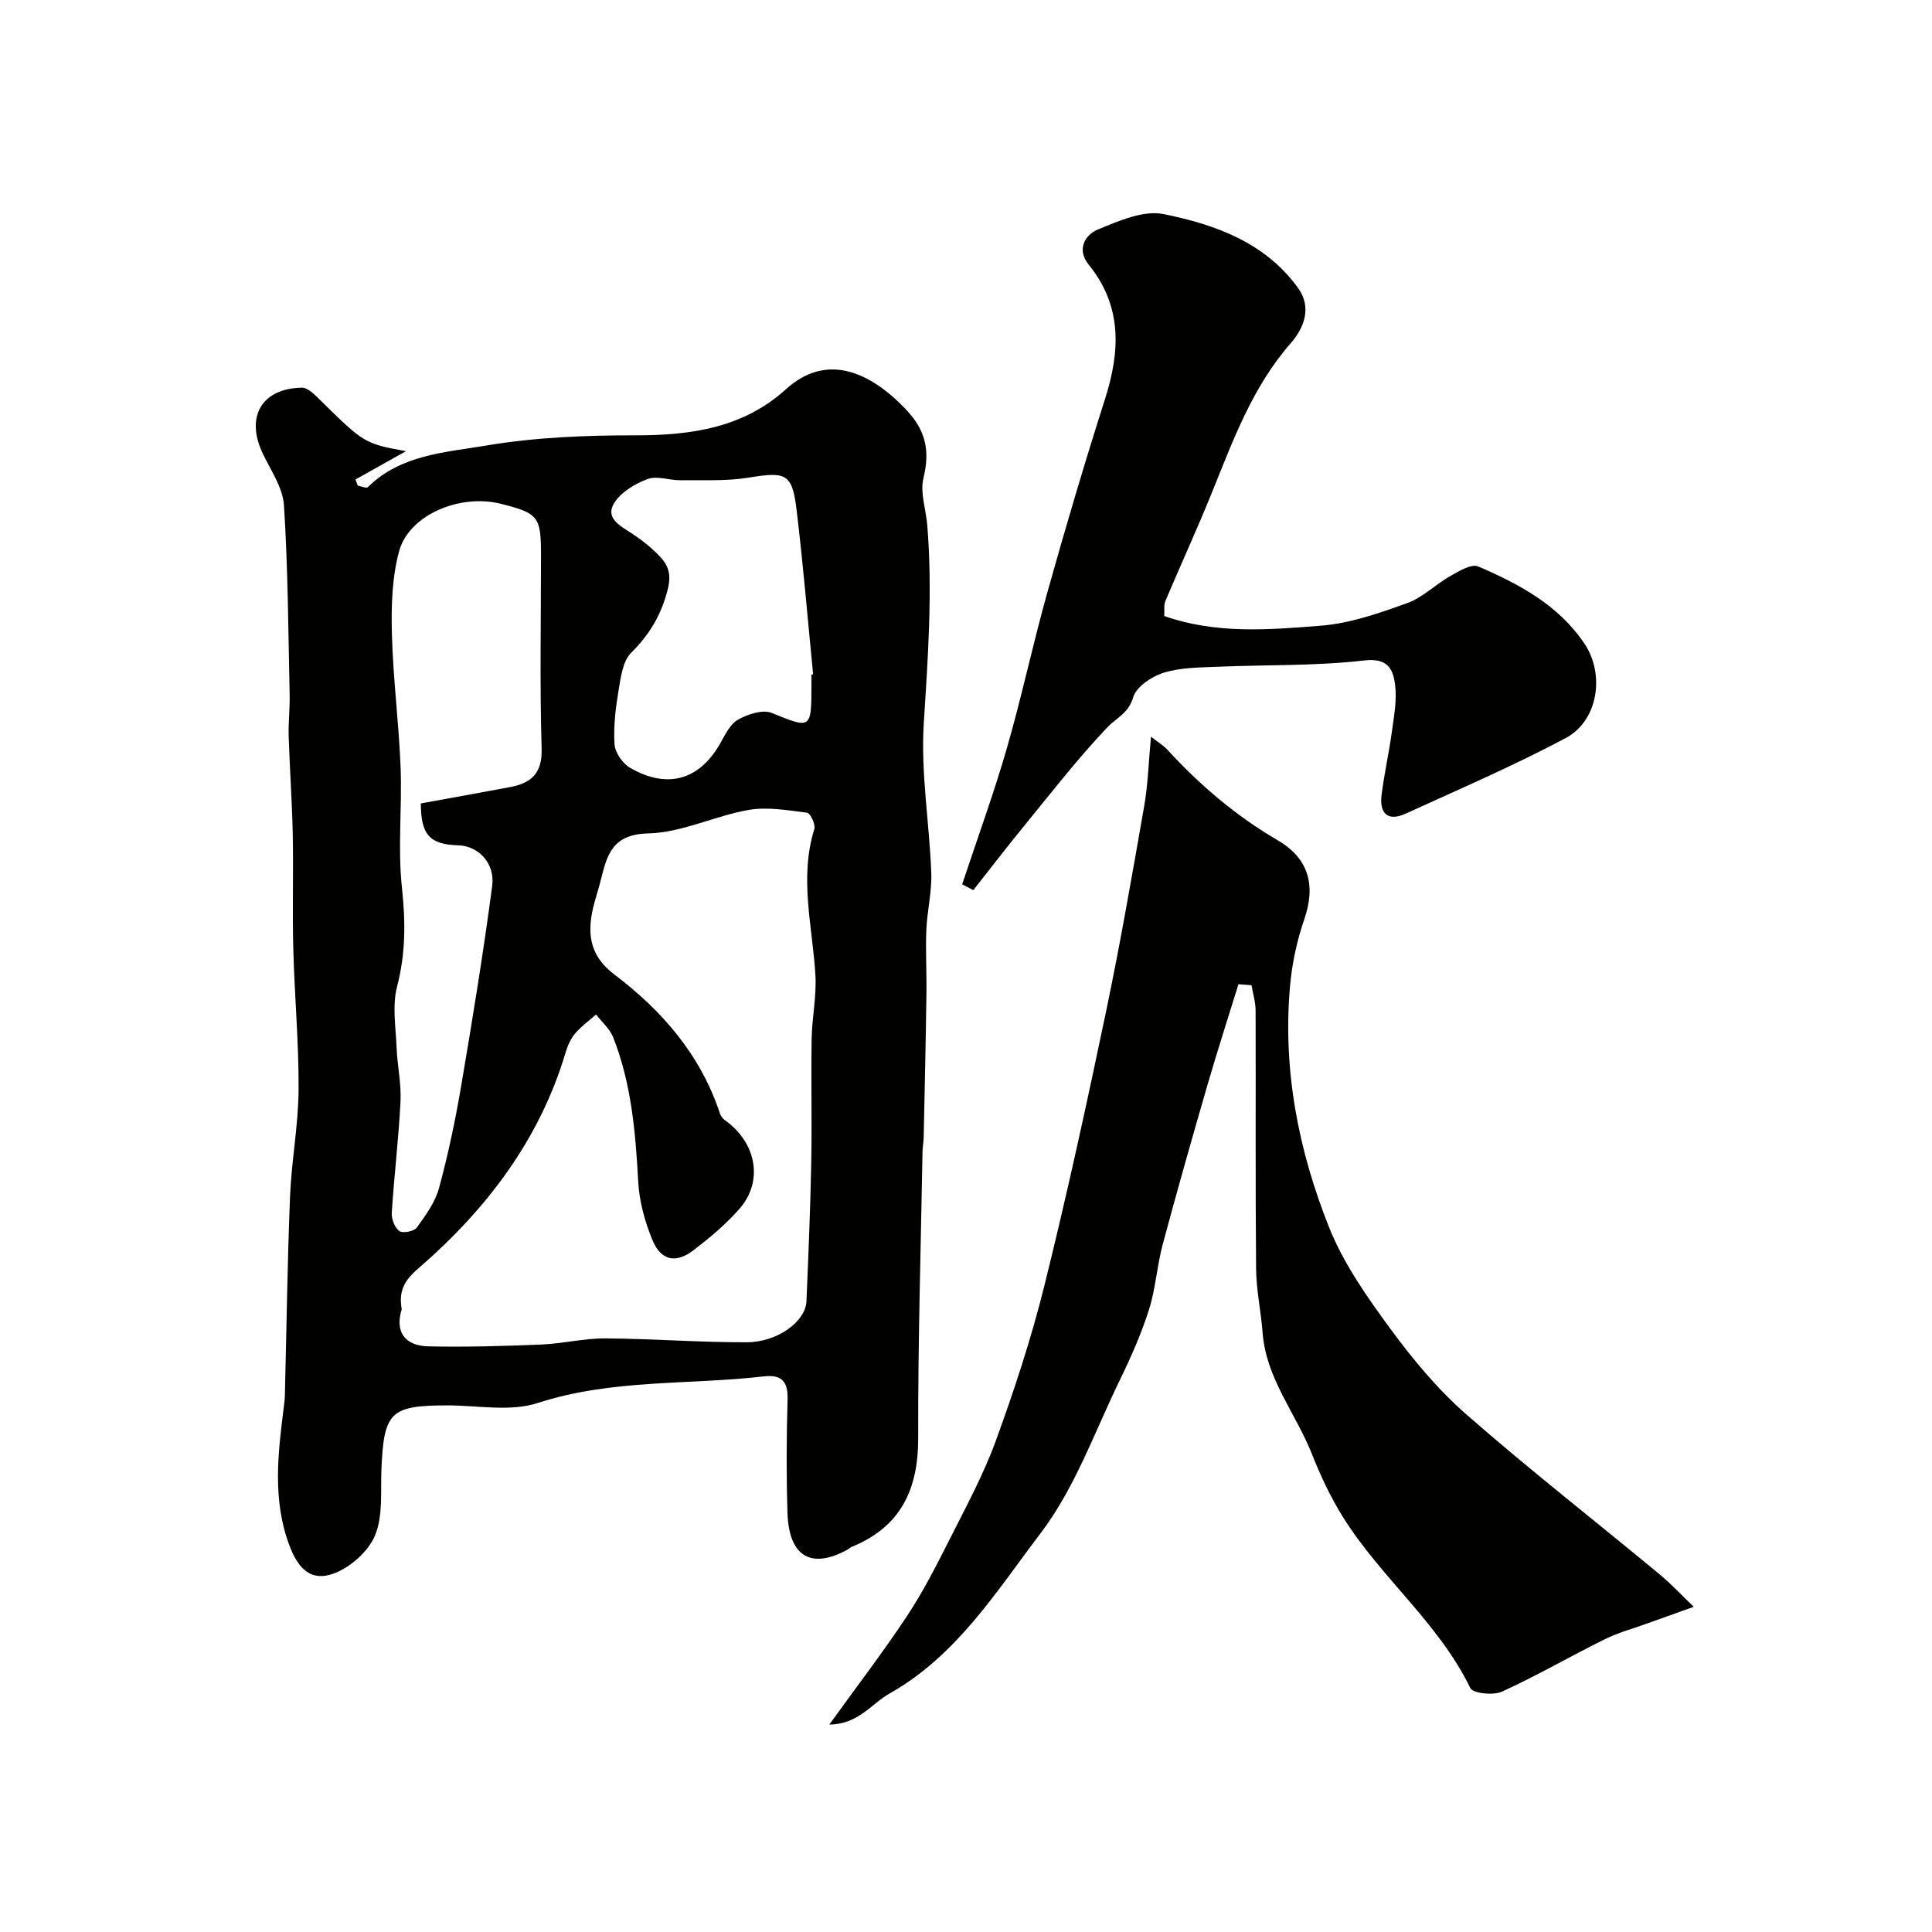
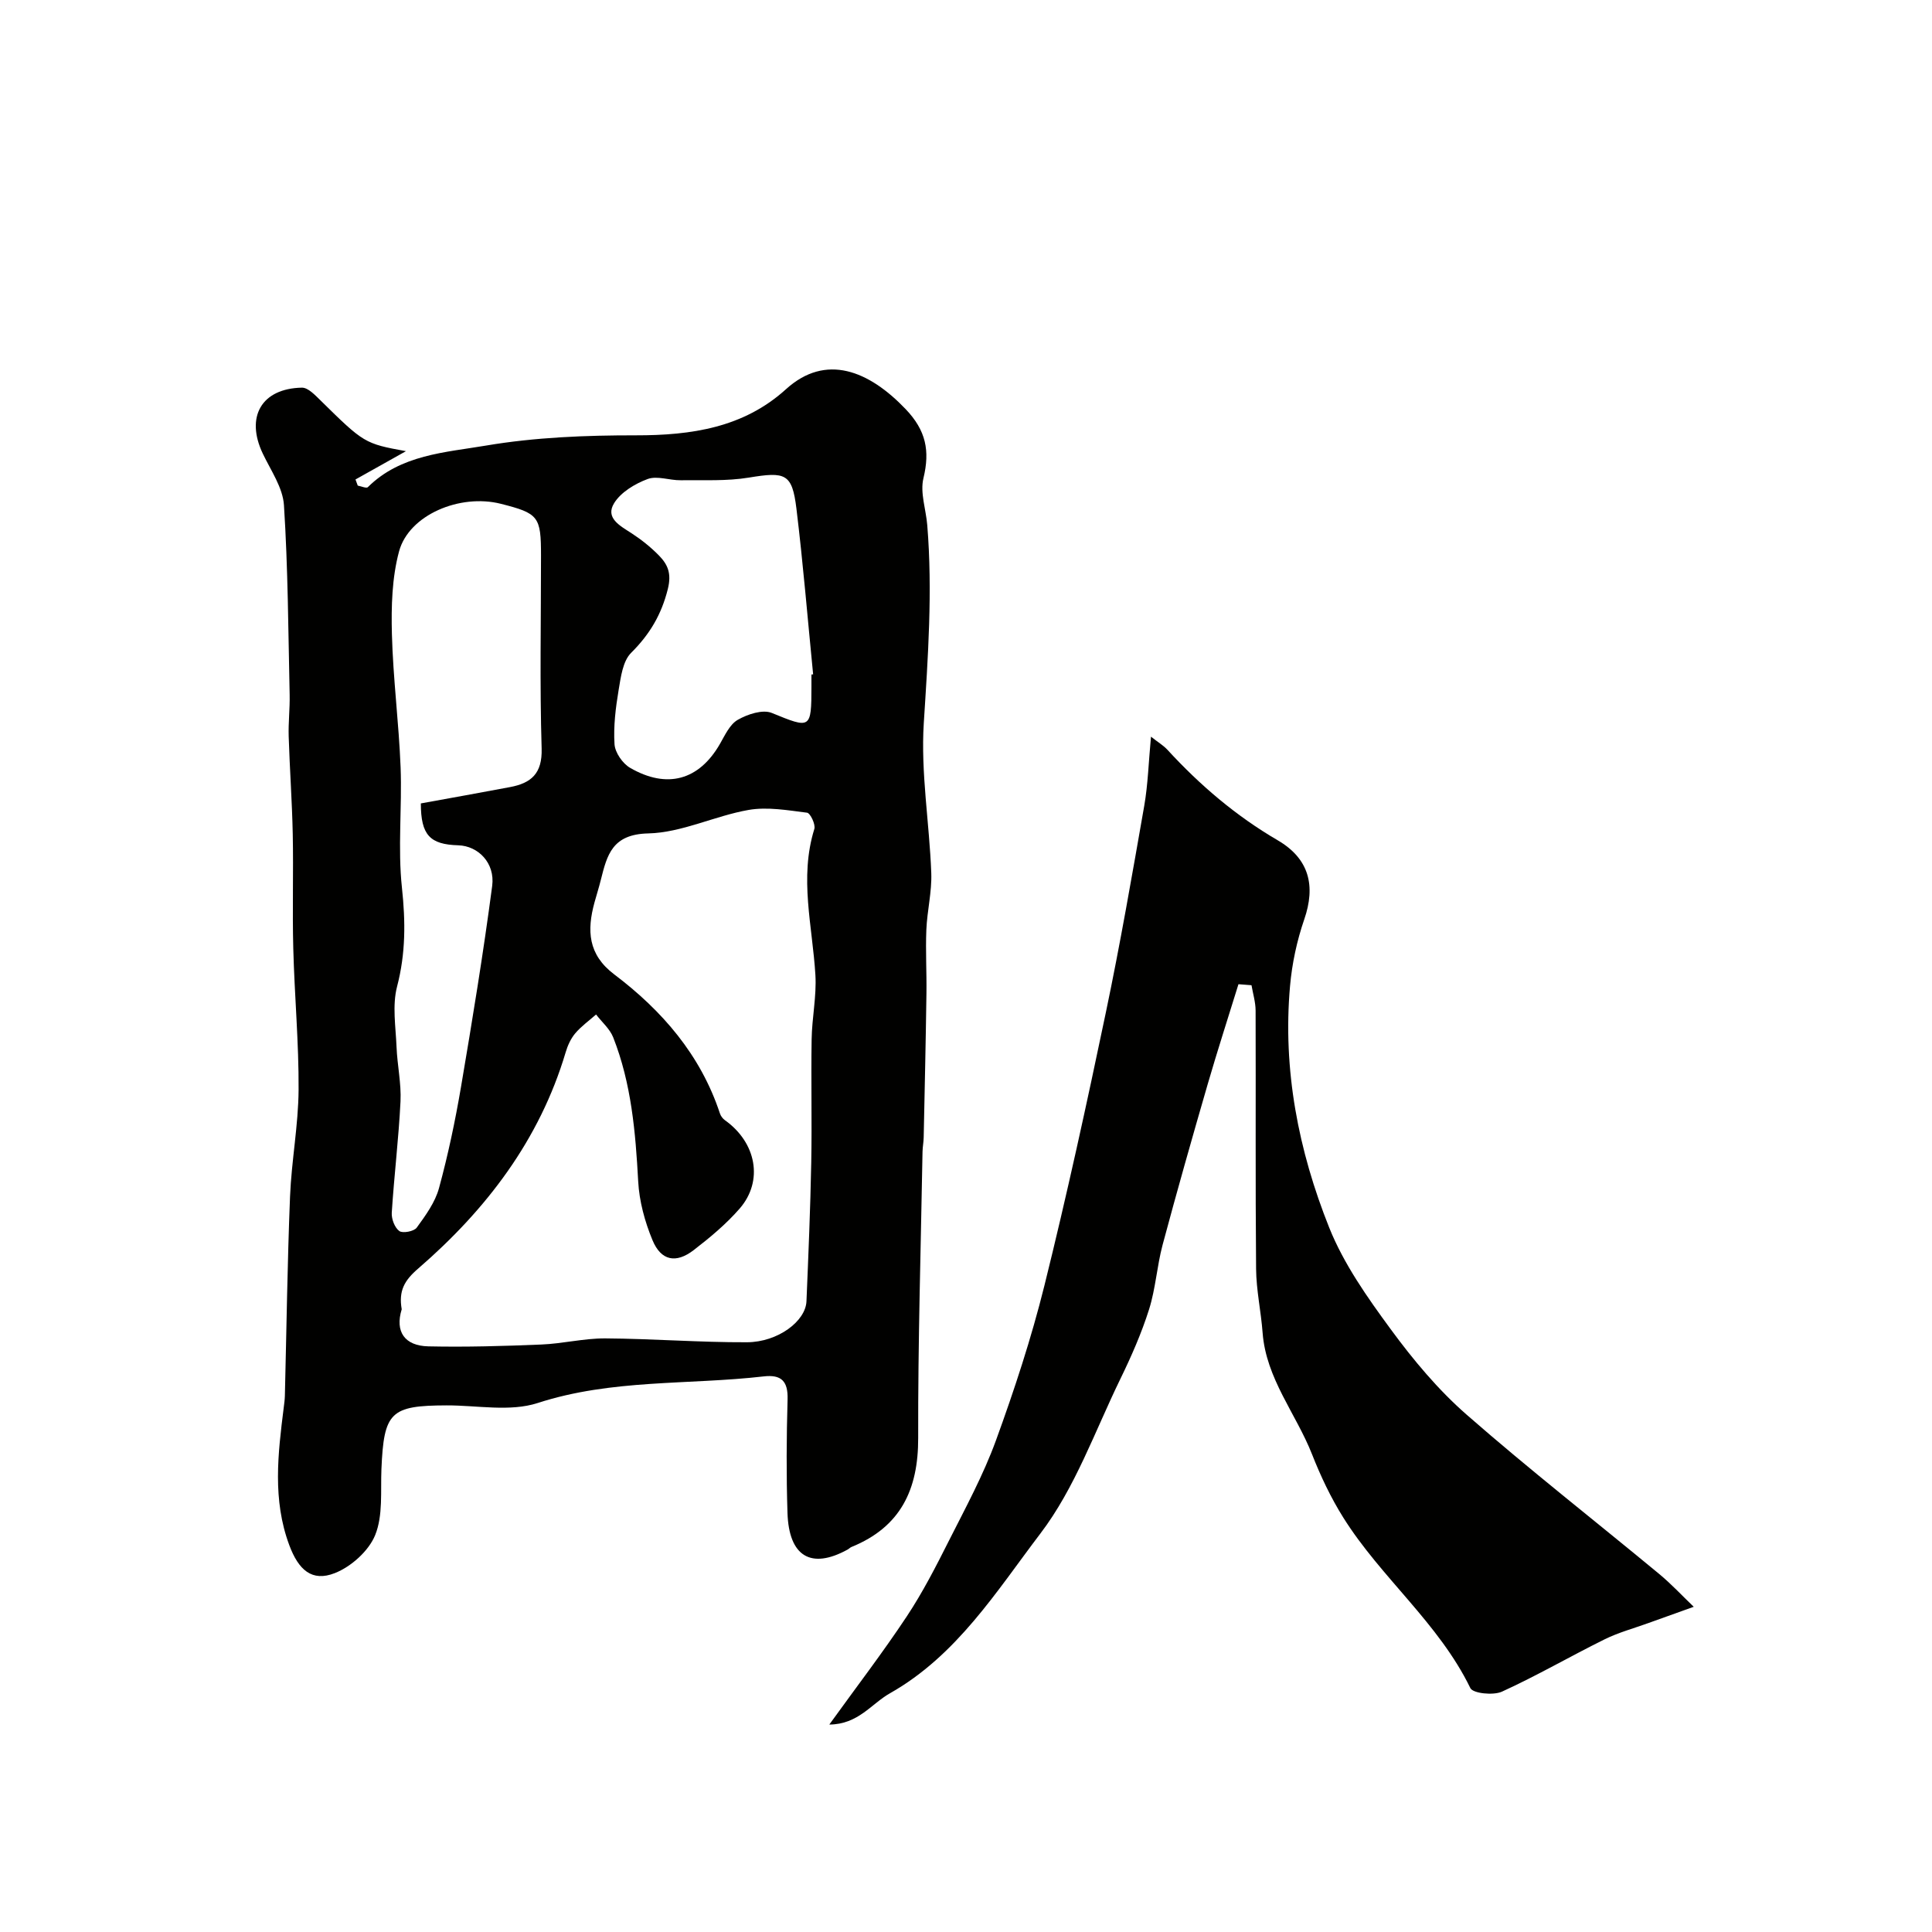
<svg xmlns="http://www.w3.org/2000/svg" enable-background="new 0 0 400 400" viewBox="0 0 400 400">
  <g fill="#010100">
    <path d="m84.05 93.41c-3.91 2.19-7.18 4.03-10.45 5.86.16.42.31.85.47 1.27.72.13 1.8.62 2.09.32 6.79-6.74 16.02-7.18 24.47-8.61 10.17-1.72 20.66-2.13 31.02-2.12 11.5.01 22.29-1.58 31.08-9.55 8.26-7.49 17.18-3.84 24.79 4.14 4.2 4.41 5.04 8.6 3.67 14.28-.73 3.01.53 6.48.79 9.74 1.12 13.68.15 27.29-.72 40.97-.65 10.28 1.17 20.7 1.55 31.06.14 3.89-.86 7.82-1.02 11.74-.18 4.38.08 8.77.02 13.16-.14 9.94-.36 19.87-.57 29.81-.02.99-.22 1.97-.24 2.96-.35 19.76-.95 39.52-.9 59.28.03 10.69-3.64 18.43-13.8 22.56-.3.12-.54.4-.83.55-7.54 4.14-12.14 1.44-12.43-7.61-.25-7.82-.21-15.66.02-23.49.11-3.79-1.3-5.18-4.95-4.76-15.58 1.79-31.44.52-46.79 5.51-5.74 1.86-12.55.47-18.87.49-11.62.03-12.98 1.38-13.48 13.21-.19 4.59.35 9.57-1.29 13.63-1.33 3.29-4.98 6.56-8.37 7.89-4.74 1.86-7.51-.67-9.42-5.8-3.5-9.39-2.35-18.9-1.15-28.45.1-.82.22-1.64.24-2.46.34-13.76.52-27.53 1.07-41.28.3-7.38 1.72-14.73 1.77-22.1.06-9.74-.85-19.49-1.1-29.24-.21-7.9.05-15.81-.11-23.71-.14-6.73-.63-13.46-.84-20.19-.09-2.86.26-5.74.2-8.6-.29-13.1-.34-26.21-1.18-39.27-.23-3.64-2.71-7.18-4.37-10.66-3.64-7.61-.3-13.52 8.09-13.68 1.28-.02 2.74 1.56 3.87 2.66 8.94 8.8 9.11 8.93 17.67 10.49zm-.88 177.66c-1.43 4.65.61 7.57 5.53 7.68 7.79.17 15.59-.06 23.38-.38 4.42-.18 8.81-1.29 13.21-1.27 9.79.06 19.58.84 29.37.8 6.4-.03 12.14-4.36 12.31-8.49.4-9.59.81-19.19.99-28.78.16-8.49-.06-16.99.08-25.48.07-4.43 1.04-8.89.78-13.28-.6-10.08-3.38-20.1-.22-30.24.29-.93-.84-3.29-1.51-3.37-4.01-.5-8.21-1.25-12.11-.57-7.01 1.23-13.82 4.7-20.77 4.86-7.44.17-8.51 4.41-9.81 9.6-.39 1.58-.89 3.13-1.32 4.7-1.57 5.76-1.38 10.75 4.08 14.88 9.93 7.5 17.89 16.68 21.89 28.79.17.53.58 1.08 1.04 1.41 6.5 4.61 8.02 12.57 3.05 18.29-2.79 3.21-6.14 6-9.53 8.61-3.66 2.81-6.75 2.2-8.52-2.07-1.59-3.83-2.74-8.06-2.96-12.18-.55-10.18-1.41-20.26-5.18-29.82-.7-1.76-2.34-3.15-3.54-4.72-1.46 1.29-3.08 2.44-4.32 3.91-.92 1.09-1.57 2.53-1.98 3.93-5.4 18.14-16.43 32.55-30.46 44.7-2.99 2.55-4.13 4.71-3.48 8.49zm3.96-104.73c6.31-1.15 12.39-2.23 18.46-3.38 4.37-.82 6.7-2.79 6.55-7.97-.4-13.31-.13-26.64-.13-39.96 0-8.11-.5-8.74-8.3-10.72-8.49-2.15-19.05 2.29-21.09 9.85-1.47 5.46-1.63 11.41-1.48 17.12.24 9.21 1.44 18.38 1.8 27.59.32 8.31-.61 16.72.28 24.95.75 7 .78 13.57-1.01 20.43-1.02 3.92-.28 8.33-.11 12.51.15 3.76 1 7.54.82 11.27-.38 7.7-1.32 15.36-1.81 23.06-.08 1.27.6 3.08 1.56 3.78.71.52 3.04.08 3.61-.7 1.84-2.53 3.81-5.24 4.61-8.18 1.88-6.9 3.36-13.93 4.56-20.98 2.35-13.83 4.62-27.68 6.45-41.58.63-4.78-2.92-8.3-7.02-8.42-5.89-.17-7.74-2.13-7.75-8.67zm80.87-26.69c.12-.01.23-.02.35-.03-1.13-11.44-2.07-22.91-3.46-34.33-.89-7.28-2.27-7.66-9.84-6.41-4.62.76-9.42.49-14.14.55-2.3.03-4.86-.98-6.83-.25-2.61.97-5.53 2.72-6.93 4.99-1.88 3.05 1.17 4.66 3.54 6.19 2.05 1.33 4.02 2.89 5.73 4.64 1.83 1.87 2.65 3.71 1.85 6.94-1.33 5.33-3.76 9.4-7.6 13.22-1.73 1.72-2.14 5.02-2.59 7.7-.62 3.7-1.09 7.51-.85 11.23.11 1.72 1.67 3.98 3.22 4.88 7.69 4.45 14.28 2.53 18.57-4.89 1.06-1.83 2.06-4.1 3.73-5.05 2.02-1.16 5.16-2.2 7.05-1.42 8.04 3.29 8.19 3.37 8.2-5.45 0-.84 0-1.68 0-2.51z" />
    <path d="m256.41 203.77c-2.13 6.9-4.36 13.77-6.37 20.7-3.21 11.07-6.36 22.15-9.34 33.28-1.17 4.39-1.44 9.04-2.8 13.35-1.56 4.93-3.67 9.73-5.94 14.39-5.27 10.82-9.38 22.58-16.55 32-9.11 11.97-17.29 25.25-31.18 33.1-3.85 2.18-6.54 6.42-12.53 6.46 5.65-7.84 11.1-14.94 16.03-22.38 3.31-4.99 6.06-10.37 8.76-15.73 3.43-6.79 7.09-13.54 9.69-20.66 3.83-10.51 7.34-21.21 10.04-32.06 4.66-18.77 8.78-37.68 12.74-56.62 2.97-14.18 5.44-28.47 7.94-42.75.78-4.47.9-9.06 1.4-14.33 1.49 1.18 2.58 1.82 3.4 2.71 6.73 7.33 14.18 13.69 22.83 18.74 6.58 3.84 7.88 9.48 5.5 16.38-1.52 4.42-2.53 9.13-2.94 13.78-1.54 17.33 1.73 34.09 8.11 50.04 3.01 7.52 7.89 14.44 12.73 21.03 4.66 6.35 9.83 12.55 15.74 17.71 12.96 11.34 26.55 21.96 39.82 32.94 2.54 2.1 4.8 4.54 7.18 6.82-3.11 1.12-6.23 2.23-9.34 3.35-3.06 1.11-6.24 1.96-9.14 3.4-7.12 3.52-14.01 7.53-21.23 10.82-1.79.81-6 .37-6.54-.74-6.56-13.48-18.51-22.86-26.31-35.31-2.58-4.11-4.69-8.58-6.47-13.1-3.32-8.42-9.51-15.66-10.23-25.15-.33-4.42-1.31-8.81-1.35-13.22-.16-17.83-.04-35.66-.1-53.49-.01-1.75-.55-3.5-.85-5.25-.9-.07-1.8-.14-2.7-.21z" />
-     <path d="m241.05 127.54c10.72 3.77 21.68 2.86 32.46 2 6.04-.48 12.05-2.59 17.82-4.67 3.26-1.17 5.92-3.91 9.02-5.66 1.77-1 4.33-2.53 5.72-1.93 8.46 3.66 16.61 7.99 21.97 15.97 4.29 6.38 2.84 15.99-3.9 19.57-10.77 5.72-22.01 10.57-33.12 15.64-3.74 1.71-5.46-.11-4.98-3.89.55-4.37 1.53-8.69 2.13-13.05.44-3.25 1.08-6.61.66-9.8-.41-3.13-1.45-5.55-6.37-4.98-10.01 1.16-20.18.87-30.27 1.3-3.77.16-7.69.14-11.22 1.23-2.5.77-5.72 2.91-6.36 5.1-.97 3.33-3.43 4.2-5.34 6.21-6.14 6.46-11.62 13.55-17.28 20.47-3.57 4.36-6.99 8.83-10.48 13.25-.77-.41-1.53-.81-2.3-1.22 3.1-9.37 6.5-18.65 9.24-28.13 3.11-10.78 5.43-21.78 8.47-32.58 3.73-13.3 7.65-26.56 11.85-39.72 3.17-9.93 3.61-19.24-3.37-27.86-2.53-3.12-.81-6.16 1.94-7.29 4.29-1.76 9.38-4.02 13.55-3.18 10.68 2.15 21.11 5.89 27.91 15.38 2.85 3.98 1.16 8.25-1.56 11.35-7.95 9.08-11.94 20.1-16.35 30.99-3.05 7.54-6.46 14.94-9.63 22.44-.33.84-.14 1.91-.21 3.06z" />
  </g>
</svg>